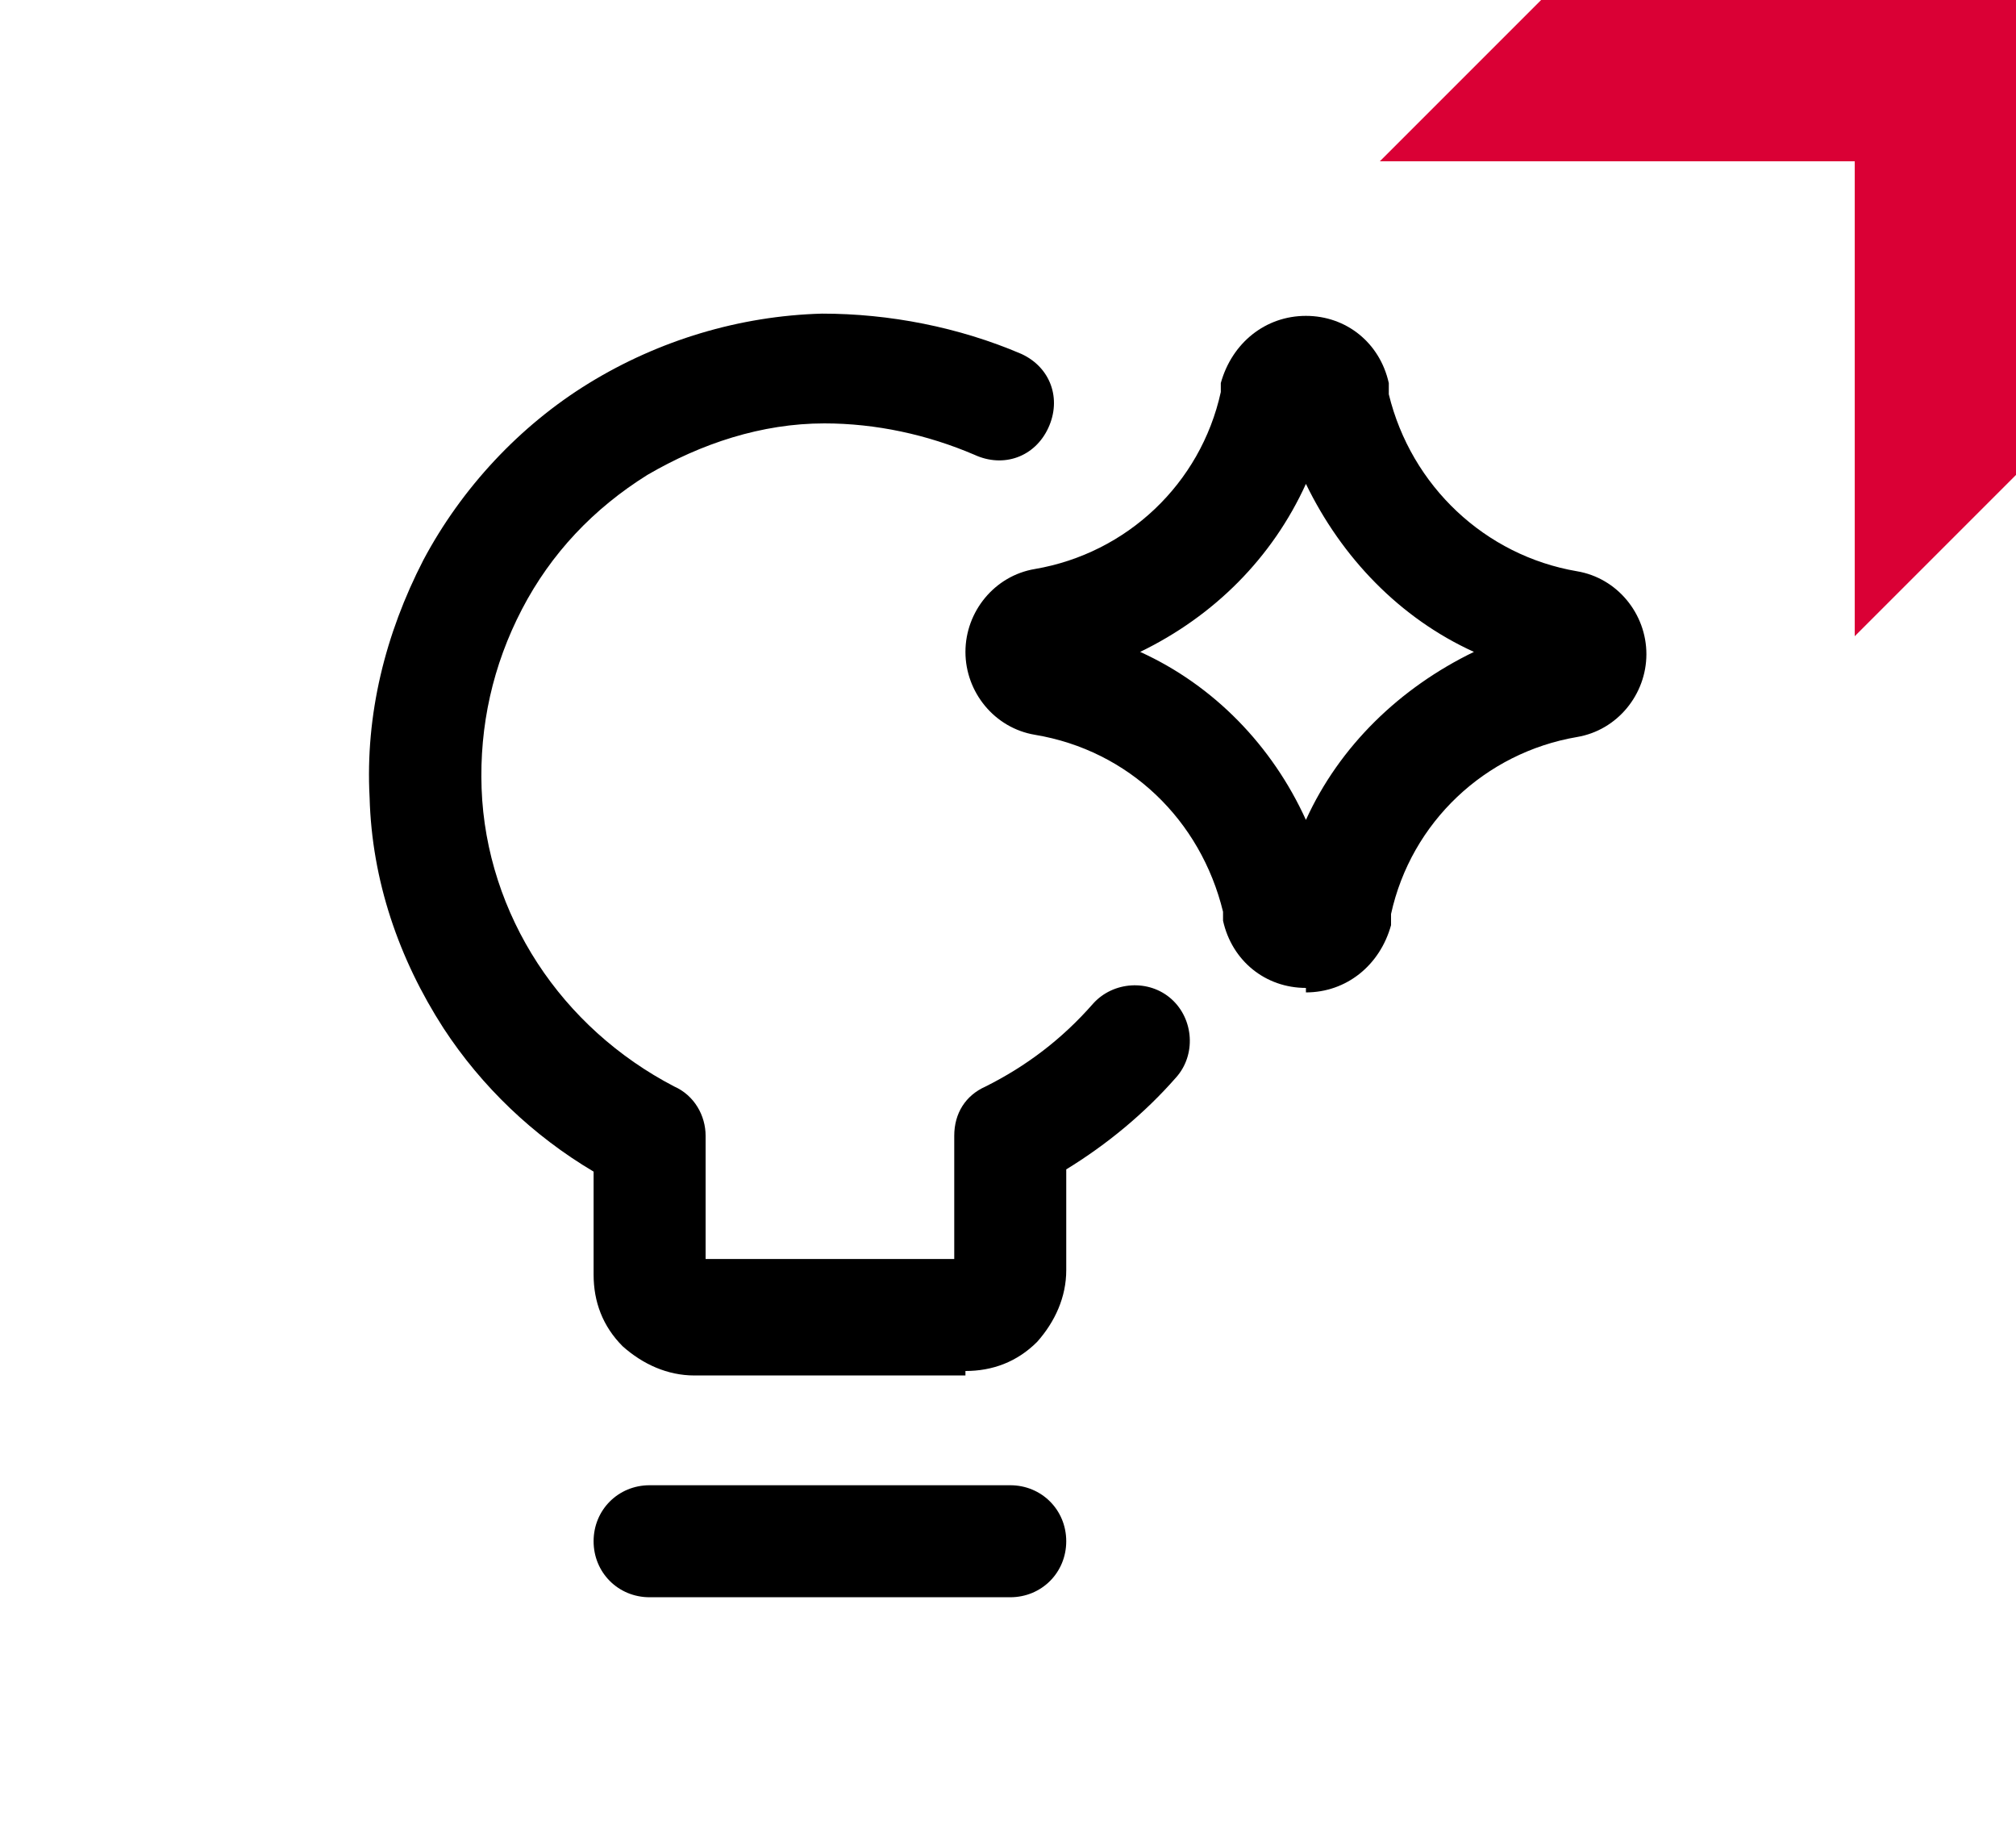
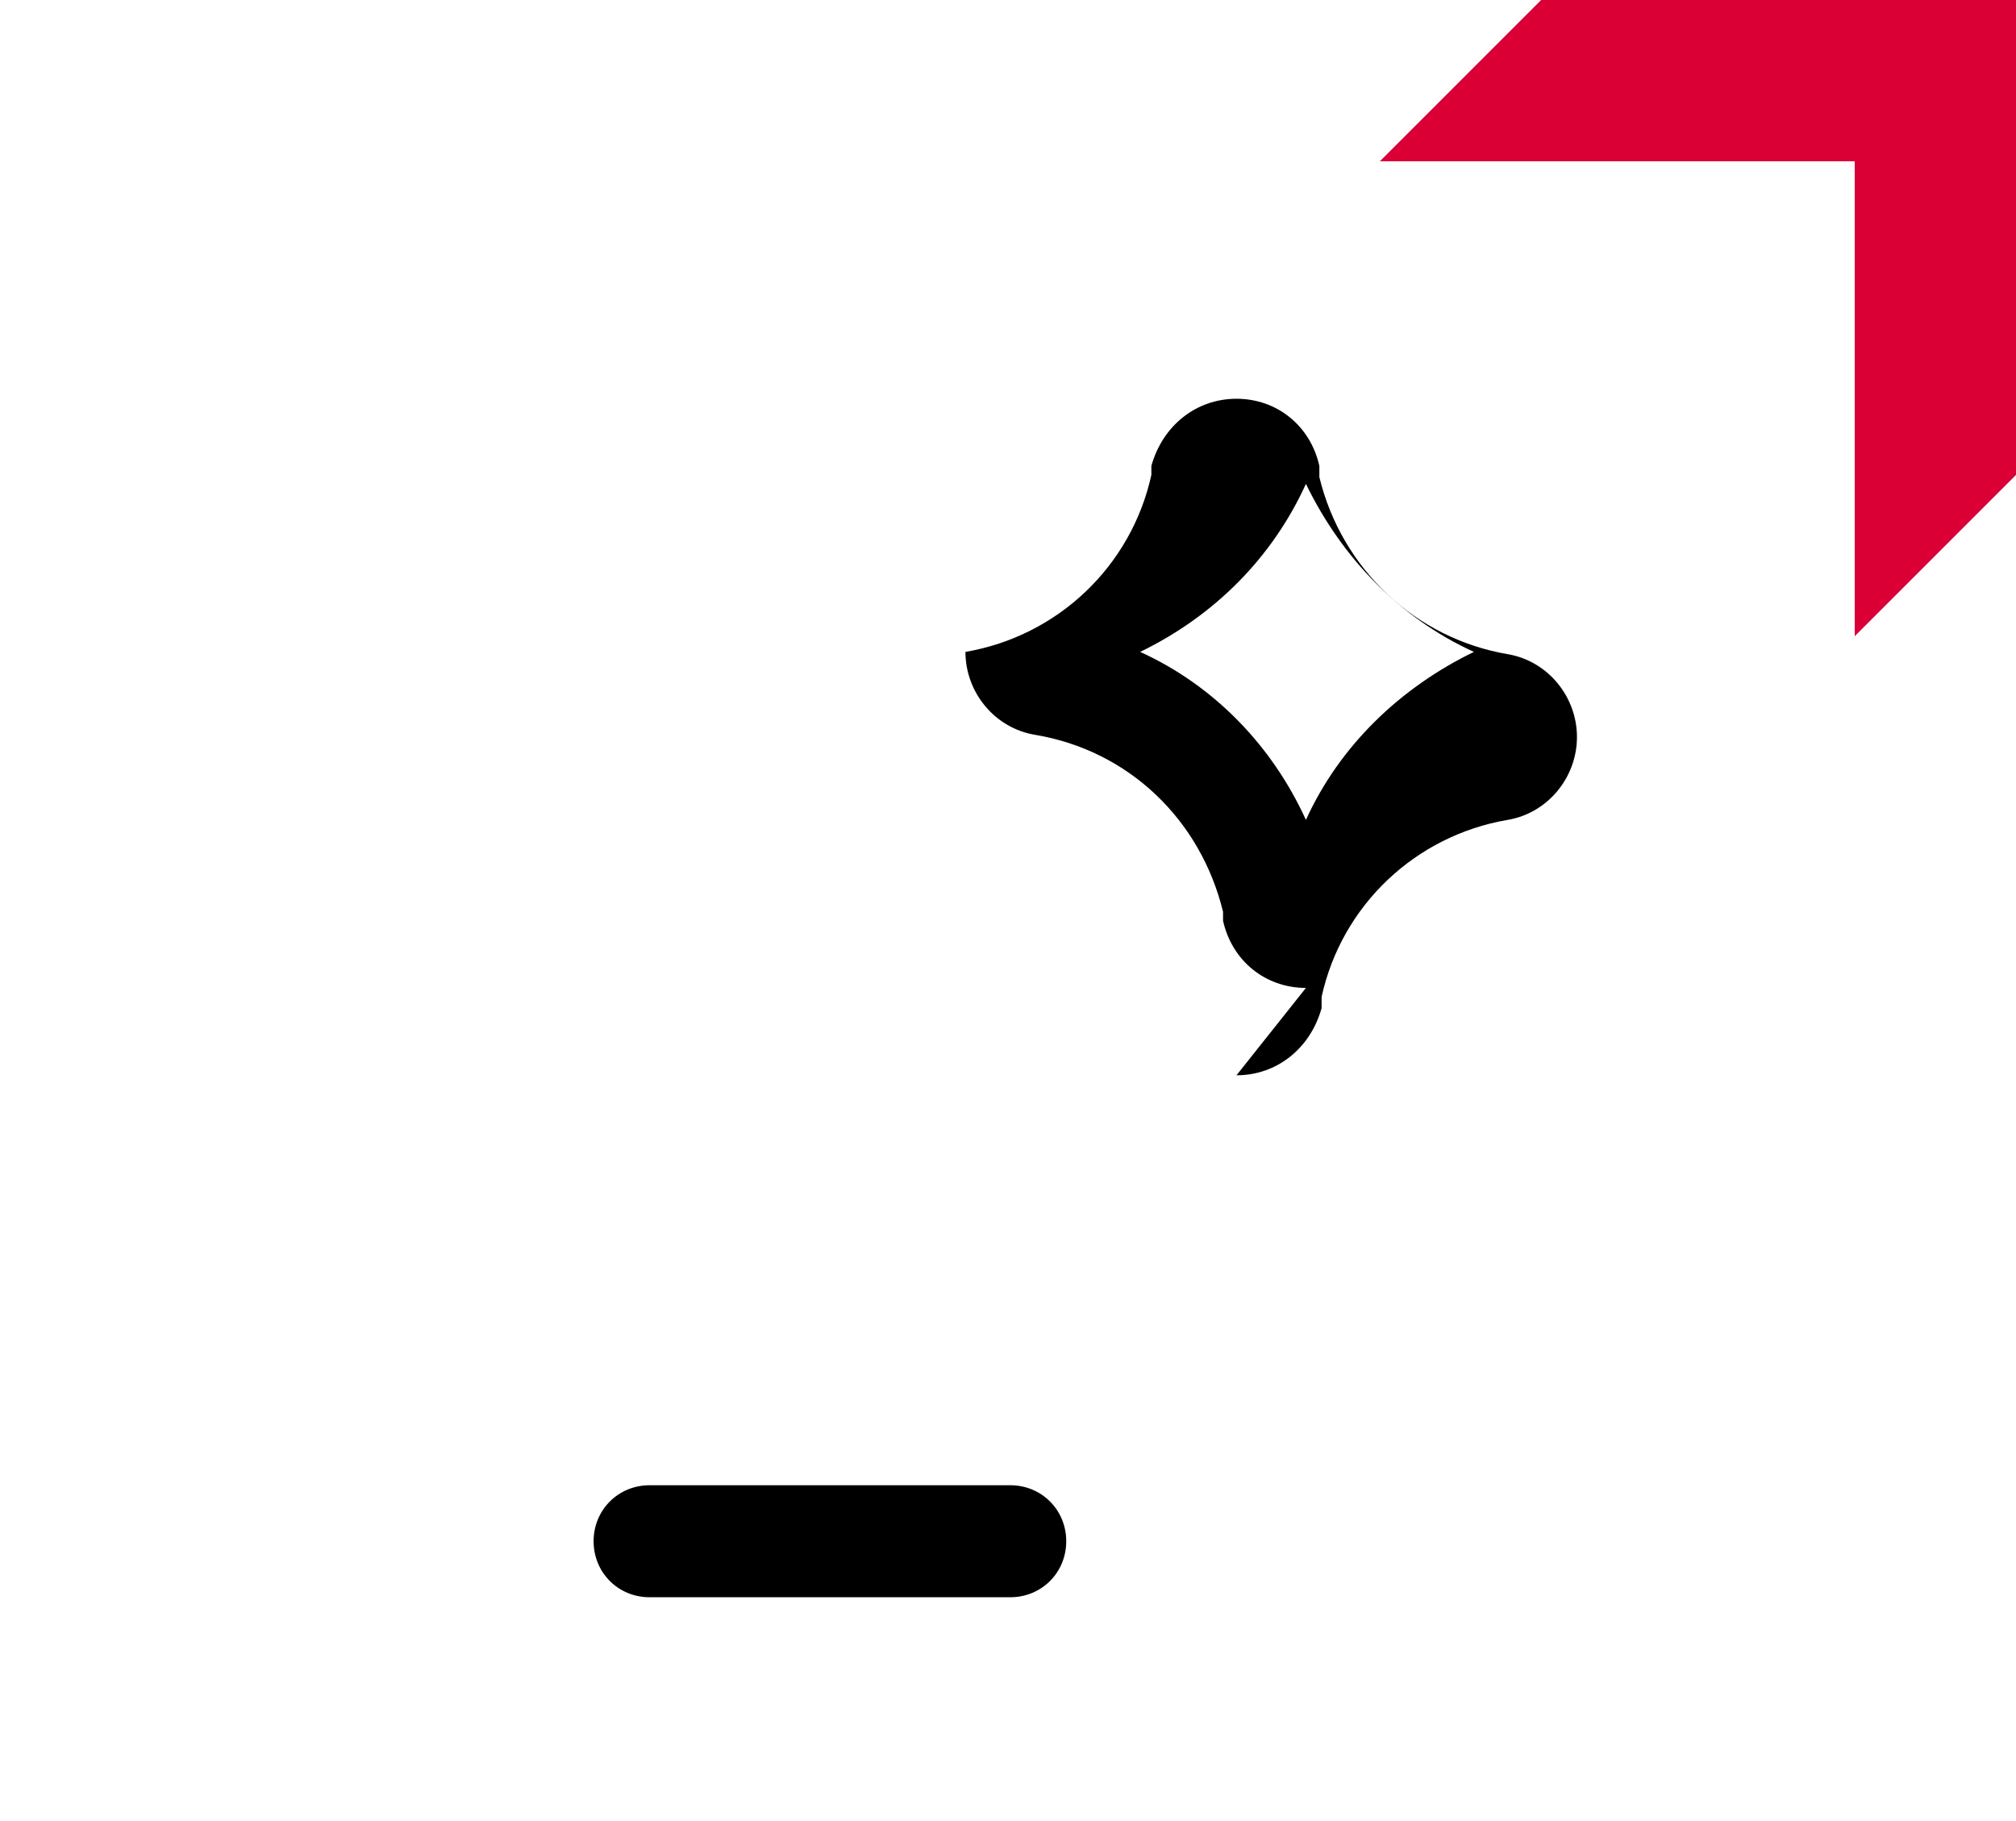
<svg xmlns="http://www.w3.org/2000/svg" id="Calque_1" version="1.1" viewBox="0 0 90 81.3">
  <defs>
    <style>
      .st0 {
        fill: #da0035;
      }
    </style>
  </defs>
  <path id="Tracé_53" class="st0" d="M68.8,0l-7.2,7.2h21.2v21.2l7.2-7.2V0h-21.2Z" />
  <g id="ai-technology-spark--lightbulb-idea-bright-lighting-artificial-intelligence-ai">
    <g id="Vector">
-       <path d="M43.1,61.4h-12.1c-1.2,0-2.3-.5-3.2-1.3-.9-.9-1.3-2-1.3-3.2v-4.6c-2.7-1.6-5-3.8-6.7-6.4-2-3.1-3.2-6.6-3.3-10.3-.2-3.7.7-7.3,2.4-10.6,1.7-3.2,4.3-6,7.4-7.9s6.7-3,10.4-3.1c3,0,6.1.6,8.9,1.8,1.3.6,1.8,2,1.2,3.3-.6,1.3-2,1.8-3.3,1.2-2.1-.9-4.4-1.4-6.7-1.4-2.8,0-5.5.9-7.9,2.3-2.4,1.5-4.3,3.5-5.6,6-1.3,2.5-1.9,5.2-1.8,8,.1,2.8,1,5.5,2.5,7.8,1.5,2.3,3.6,4.2,6.1,5.5.9.4,1.4,1.3,1.4,2.2v5.5h11.1v-5.5c0-1,.5-1.8,1.4-2.2,1.8-.9,3.4-2.1,4.8-3.7.9-1,2.5-1.1,3.5-.2,1,.9,1.1,2.5.2,3.5-1.4,1.6-3.1,3-4.9,4.1v4.5c0,1.2-.5,2.3-1.3,3.2-.9.9-2,1.3-3.2,1.3Z" />
-     </g>
+       </g>
    <g id="Vector_2">
      <path d="M45.1,71.3h-16.1c-1.4,0-2.5-1.1-2.5-2.5s1.1-2.5,2.5-2.5h16.1c1.4,0,2.5,1.1,2.5,2.5s-1.1,2.5-2.5,2.5Z" />
    </g>
    <g id="Vector_2136">
-       <path d="M58.3,44.1h0c-1.8,0-3.3-1.2-3.7-3v-.4c-1-4.1-4.2-7.2-8.4-7.9h0c-1.8-.3-3.1-1.9-3.1-3.7s1.3-3.4,3.1-3.7c4.1-.7,7.4-3.8,8.3-7.9v-.4c.5-1.8,2-3,3.8-3h0c1.8,0,3.3,1.2,3.7,3v.5c1,4.1,4.3,7.2,8.4,7.9,1.8.3,3.1,1.9,3.1,3.7s-1.3,3.4-3.1,3.7c-4.1.7-7.4,3.8-8.3,7.9v.5c-.5,1.8-2,3-3.8,3ZM50.9,29.1c3.3,1.5,5.9,4.2,7.4,7.5,1.5-3.3,4.2-5.9,7.5-7.5-3.3-1.5-5.9-4.2-7.5-7.5-1.5,3.3-4.1,5.9-7.4,7.5Z" />
+       <path d="M58.3,44.1h0c-1.8,0-3.3-1.2-3.7-3v-.4c-1-4.1-4.2-7.2-8.4-7.9h0c-1.8-.3-3.1-1.9-3.1-3.7c4.1-.7,7.4-3.8,8.3-7.9v-.4c.5-1.8,2-3,3.8-3h0c1.8,0,3.3,1.2,3.7,3v.5c1,4.1,4.3,7.2,8.4,7.9,1.8.3,3.1,1.9,3.1,3.7s-1.3,3.4-3.1,3.7c-4.1.7-7.4,3.8-8.3,7.9v.5c-.5,1.8-2,3-3.8,3ZM50.9,29.1c3.3,1.5,5.9,4.2,7.4,7.5,1.5-3.3,4.2-5.9,7.5-7.5-3.3-1.5-5.9-4.2-7.5-7.5-1.5,3.3-4.1,5.9-7.4,7.5Z" />
    </g>
  </g>
</svg>